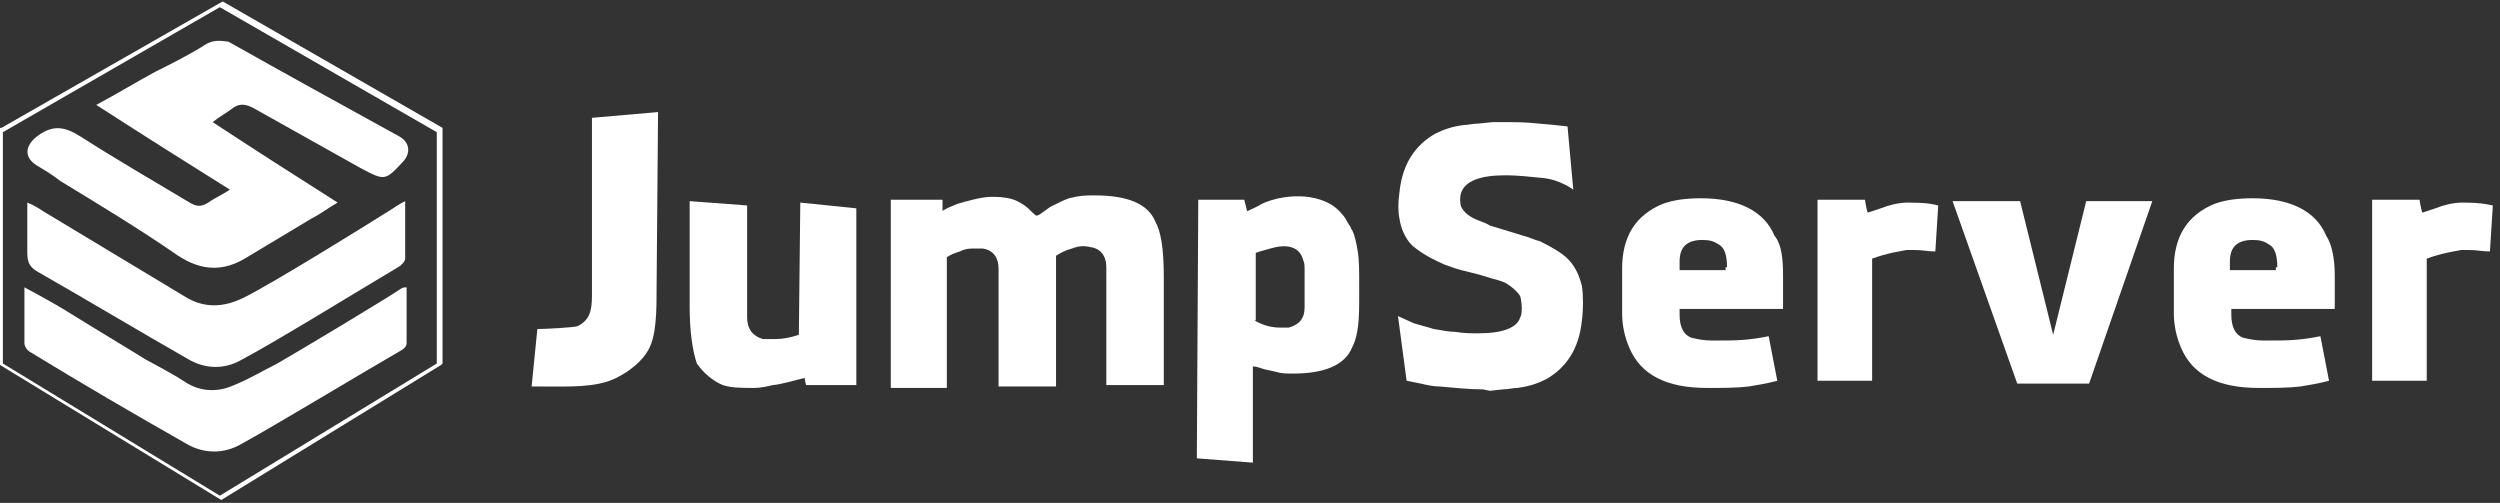
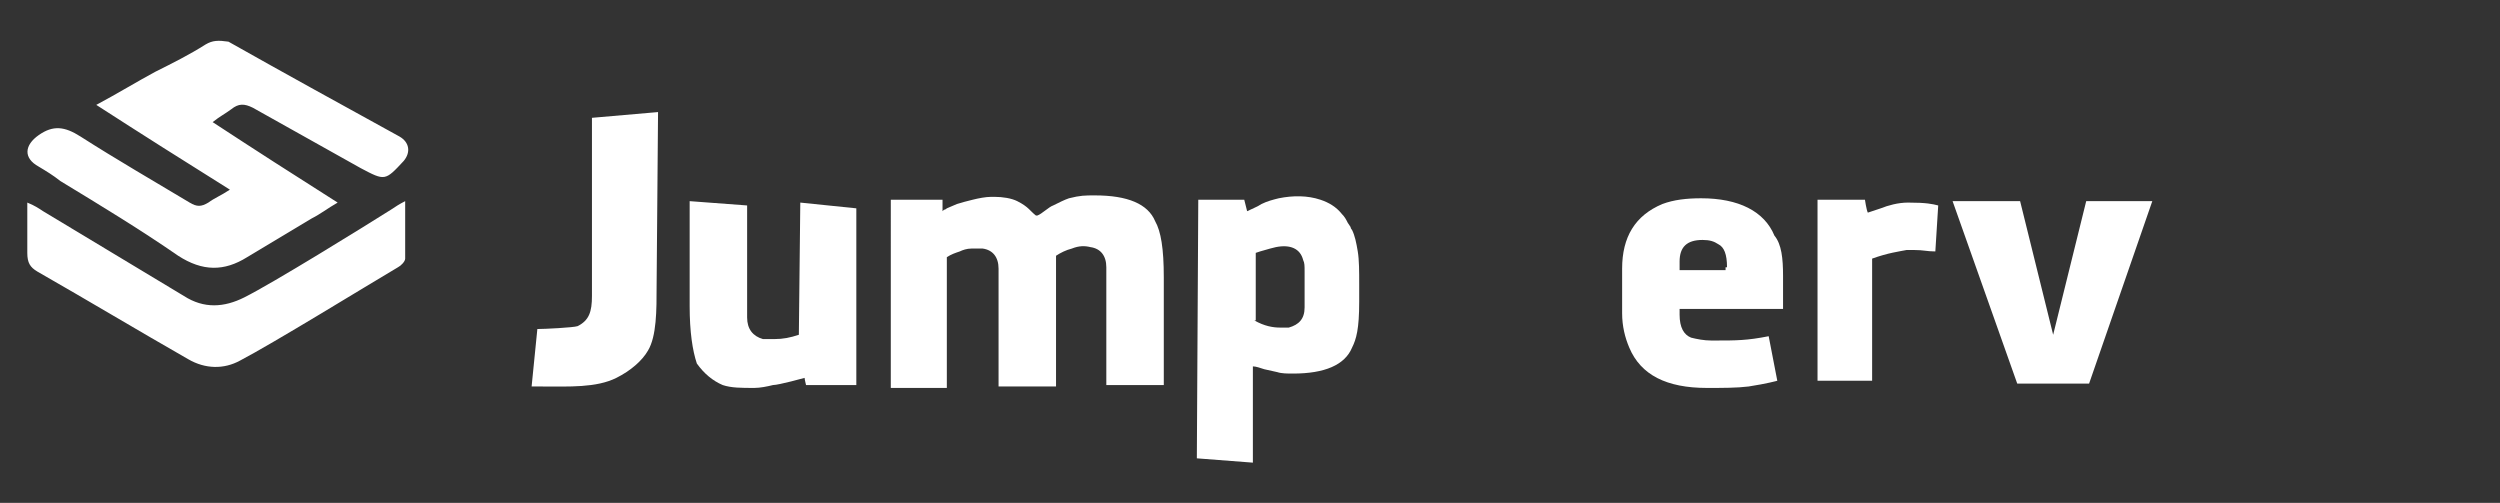
<svg xmlns="http://www.w3.org/2000/svg" version="1.1" id="图层_1" x="0px" y="0px" viewBox="847.5 183.1 174 35" style="enable-background:new 847.5 183.1 174 35;" xml:space="preserve">
  <rect x="847.5" y="183.1" width="174" height="35" fill="#333333" stroke="none" />
  <style type="text/css">
	.st0{fill:#FFFFFF;}
</style>
  <g>
    <path id="XMLID_127_" class="st0" d="M861.8,186.2c-1.1,0.7-2.3,1.3-3.5,1.9c-1.3,0.7-2.6,1.5-4.1,2.3c3.1,2,6.1,3.9,9.3,5.9   c-0.6,0.4-1.1,0.6-1.5,0.9c-0.5,0.3-0.8,0.3-1.3,0c-2.5-1.5-5.1-3-7.6-4.6c-1.1-0.7-1.9-0.8-2.9-0.1c-1,0.7-1.1,1.6,0,2.2   c0.5,0.3,1,0.6,1.5,1c2.8,1.7,5.6,3.4,8.2,5.2c1.7,1.1,3.2,1.1,4.8,0.1c1.5-0.9,3-1.8,4.5-2.7c0.6-0.3,1.1-0.7,1.8-1.1   c-3-1.9-5.8-3.7-8.7-5.6c0.5-0.4,0.9-0.6,1.3-0.9c0.5-0.4,0.9-0.4,1.5-0.1c2.5,1.4,5,2.8,7.5,4.2c1.7,0.9,1.7,0.9,3-0.5   c0.5-0.6,0.4-1.3-0.3-1.7c-4-2.2-8-4.4-11.9-6.6C862.7,185.9,862.3,185.9,861.8,186.2z" />
    <path id="XMLID_128_" class="st0" d="M864.5,203.8c-1.4,0.7-2.8,0.8-4.2-0.1c-3.3-2-6.5-3.9-9.8-5.9c-0.3-0.2-0.6-0.4-1.1-0.6   c0,1.3,0,2.4,0,3.5c0,0.7,0.2,1,0.7,1.3c3.5,2,7,4.1,10.5,6.1c1.2,0.7,2.5,0.7,3.6,0.1c2.3-1.2,8.8-5.2,11-6.5   c0.2-0.1,0.5-0.4,0.5-0.6c0-1.3,0-2.6,0-4c-0.4,0.2-0.7,0.4-1,0.6C872.8,198.9,866.5,202.8,864.5,203.8z" />
-     <path id="XMLID_129_" class="st0" d="M866.8,208.4c-1,0.5-2,1.1-3,1.5c-1.1,0.5-2.3,0.5-3.4-0.2c-0.9-0.6-1.9-1.1-2.8-1.6   c-1.6-1-3.3-2-4.9-3c-1.1-0.7-2.2-1.3-3.5-2c0,1.4,0,2.6,0,3.9c0,0.2,0.2,0.5,0.4,0.6c3.6,2.2,7.2,4.3,10.9,6.4   c1.2,0.7,2.6,0.7,3.8,0c2.2-1.2,9-5.3,11.1-6.5c0.2-0.1,0.4-0.3,0.4-0.5c0-1.3,0-2.6,0-3.9c-0.1,0-0.3,0-0.4,0.1   C874.2,204,868.2,207.6,866.8,208.4z" />
-     <path id="XMLID_132_" class="st0" d="M863,183.2L863,183.2l-15.4,8.8l-0.1,0v16.5l15.4,9.4l15.3-9.4l0.1-0.1v-16.4L863,183.2z    M877.9,208.4l-15.1,9.2l-15.1-9.2v-16.1l15.1-8.7l15.1,8.7V208.4z" />
    <g id="XMLID_139_">
      <path id="XMLID_141_" class="st0" d="M893.2,203c0,1.7,0,3.5-0.6,4.5c-0.4,0.7-1.2,1.4-2.2,1.9c-1.4,0.7-3.3,0.6-5.2,0.6h-0.7    l0.4-4c0.5,0,2.5-0.1,2.8-0.2c0.8-0.4,1-1,1-2.1v-12.4l4.6-0.4L893.2,203L893.2,203z" />
      <path id="XMLID_145_" class="st0" d="M928.5,202.4v7.5h-4v-8.2c0-0.8-0.4-1.3-1.1-1.4c-0.4-0.1-0.8-0.1-1.3,0.1    c-0.4,0.1-0.8,0.3-1.1,0.5v9.1h-4v-8.2c0-0.8-0.4-1.3-1.1-1.4c-0.3,0-0.6,0-0.8,0c-0.3,0-0.6,0.1-0.8,0.2    c-0.3,0.1-0.6,0.2-0.9,0.4h0v9.1h-3.9V197h3.6c0,0,0,0.7,0,0.8l0.1-0.1c0.1,0,0.2-0.1,0.2-0.1c0.2-0.1,0.5-0.2,0.7-0.3    c0.3-0.1,0.7-0.2,1.1-0.3c0.4-0.1,0.9-0.2,1.3-0.2h0.2c0.6,0,1.2,0.1,1.6,0.3c0.8,0.4,0.9,0.7,1.3,1c0,0,0.1,0,0.1,0    c0.3-0.1,0.8-0.6,1.1-0.7c0.4-0.2,0.8-0.4,1.1-0.5c0.8-0.2,1.1-0.2,1.8-0.2c2.3,0,3.7,0.6,4.2,1.8    C928.3,199.2,928.5,200.4,928.5,202.4z" />
-       <path id="XMLID_150_" class="st0" d="M950.7,210.2c-0.9,0-1.9-0.1-3-0.2c-0.4,0-0.9-0.1-1.3-0.2l-1-0.2l-0.6-4.5l1.1,0.5l1.4,0.4    c0.6,0.1,1.1,0.2,1.5,0.2c0.6,0.1,1.1,0.1,1.6,0.1c1.7,0,2.7-0.4,2.9-1.1c0.2-0.3,0.1-1.2,0-1.5c-0.2-0.3-0.5-0.6-1-0.9    c-0.2-0.1-0.5-0.2-0.9-0.3l-1-0.3c-0.4-0.1-0.8-0.2-1.2-0.3c-0.4-0.1-0.9-0.3-1.2-0.4c-0.9-0.4-1.6-0.8-2.2-1.3    c-0.5-0.5-0.8-1.2-0.9-1.9c-0.1-0.5-0.1-1.1,0-1.8c0.2-2,1.1-3.3,2.5-4.1c0.6-0.3,1.2-0.5,2-0.6c0.3,0,0.6-0.1,1-0.1l1-0.1h0.7    c0.8,0,1.6,0,2.5,0.1l1.1,0.1l0.9,0.1l0.4,4.4c-0.4-0.3-1.2-0.7-2-0.8c-1-0.1-1.9-0.2-2.7-0.2c-1.8,0-2.8,0.4-3.1,1.2    c-0.1,0.3-0.1,0.7,0,1c0.2,0.4,0.6,0.7,1.1,0.9c0.2,0.1,0.6,0.2,0.9,0.4l2.3,0.7c0.4,0.1,0.8,0.3,1.2,0.4c0.8,0.4,1.5,0.8,1.9,1.2    c0.5,0.5,0.8,1.1,1,1.9c0.1,0.6,0.1,1.7,0,2.4c-0.2,2-1.1,3.3-2.5,4.1c-0.6,0.3-1.2,0.5-2,0.6c-0.3,0-0.6,0.1-1,0.1l-0.9,0.1    L950.7,210.2L950.7,210.2z" />
      <path id="XMLID_157_" class="st0" d="M992.9,209.8h-5l-4.5-12.7h4.7l2.3,9.3l2.3-9.3h4.6L992.9,209.8z" />
    </g>
    <path id="XMLID_164_" class="st0" d="M930.9,197h3.2l0.2,0.8c0.4-0.2,0.7-0.3,1-0.5c0.4-0.2,0.8-0.3,1.2-0.4c1-0.2,2-0.2,2.9,0.1   c0.6,0.2,1.1,0.5,1.5,1c0.2,0.2,0.3,0.4,0.4,0.6l0.2,0.3c0,0.1,0.1,0.2,0.1,0.2c0.2,0.4,0.3,0.9,0.4,1.5c0.1,0.6,0.1,1.4,0.1,2.3   v1.2c0,1.9-0.2,2.6-0.5,3.2c-0.5,1.2-1.9,1.8-4.1,1.8c-0.4,0-0.8,0-1.1-0.1l-0.9-0.2c-0.3-0.1-0.6-0.2-0.8-0.2v6.7l-3.9-0.3   L930.9,197L930.9,197z M934.8,205.4c0.7,0.4,1.3,0.5,1.8,0.5l0.6,0c0.7-0.2,1.1-0.6,1.1-1.4V202c0-0.4,0-0.6-0.1-0.8   c-0.2-0.8-0.9-1.1-1.9-0.9l-0.4,0.1l-0.7,0.2l-0.3,0.1V205.4L934.8,205.4z" />
    <path id="XMLID_14_" class="st0" d="M971.6,202.3v2.3h-7.2v0.4c0,0.9,0.3,1.4,0.8,1.6c0.4,0.1,0.9,0.2,1.4,0.2h0.3   c1.4,0,2.2,0,3.7-0.3h0l0.6,3.1c0,0-0.7,0.2-2,0.4c-0.8,0.1-1.8,0.1-2.9,0.1c-2.8,0-4.6-0.9-5.4-2.8c-0.3-0.7-0.5-1.5-0.5-2.4v-3.1   c0-2.2,0.9-3.7,2.8-4.5c0.8-0.3,1.7-0.4,2.7-0.4c2.6,0,4.4,0.9,5.1,2.6C971.5,200.1,971.6,201.1,971.6,202.3z M967.7,201.7   c0-0.9-0.2-1.4-0.6-1.6c-0.3-0.2-0.6-0.3-1.1-0.3c-1.1,0-1.6,0.5-1.6,1.5v0.6h3.2V201.7z" />
-     <path id="XMLID_7_" class="st0" d="M1010,202.3v2.3h-7.2v0.4c0,0.9,0.3,1.4,0.8,1.6c0.4,0.1,0.9,0.2,1.4,0.2h0.3   c1.4,0,2.2,0,3.7-0.3h0l0.6,3.1c0,0-0.7,0.2-2,0.4c-0.8,0.1-1.8,0.1-2.9,0.1c-2.8,0-4.6-0.9-5.4-2.8c-0.3-0.7-0.5-1.5-0.5-2.4v-3.1   c0-2.2,0.9-3.7,2.8-4.5c0.8-0.3,1.7-0.4,2.7-0.4c2.6,0,4.4,0.9,5.1,2.6C1009.8,200.1,1010,201.1,1010,202.3z M1006,201.7   c0-0.9-0.2-1.4-0.6-1.6c-0.3-0.2-0.6-0.3-1.1-0.3c-1.1,0-1.6,0.5-1.6,1.5v0.6h3.2V201.7z" />
    <path id="XMLID_224_" class="st0" d="M982.4,197.4l-0.2,3.2c-0.6,0-0.8-0.1-1.5-0.1l-0.5,0c-0.5,0.1-1.3,0.2-2.4,0.6v8.5H974v-12.6   h3.3c0,0,0.1,0.7,0.2,0.9l0.9-0.3c0.5-0.2,1.2-0.4,1.9-0.4C981.6,197.2,982,197.3,982.4,197.4z" />
-     <path id="XMLID_89_" class="st0" d="M1021,197.4l-0.2,3.2c-0.6,0-0.8-0.1-1.5-0.1l-0.5,0c-0.5,0.1-1.3,0.2-2.4,0.6v8.5h-3.8v-12.6   h3.3c0,0,0.1,0.7,0.2,0.9l0.9-0.3c0.5-0.2,1.2-0.4,1.9-0.4C1020.1,197.2,1020.5,197.3,1021,197.4z" />
    <path id="XMLID_228_" class="st0" d="M895.5,204.4v-7.3l4,0.3v7.8c0,0.8,0.4,1.3,1.1,1.5c0.3,0,0.6,0,0.8,0c0.6,0,1.1-0.1,1.7-0.3   l0.1-9.2l3.9,0.4v12.3h-3.5c0,0-0.1-0.4-0.1-0.5c0,0-1.8,0.5-2.2,0.5c-0.4,0.1-0.9,0.2-1.3,0.2c-0.9,0-1.6,0-2.2-0.2   c-0.7-0.3-1.3-0.8-1.8-1.5C895.7,207.5,895.5,206.2,895.5,204.4z" />
  </g>
</svg>